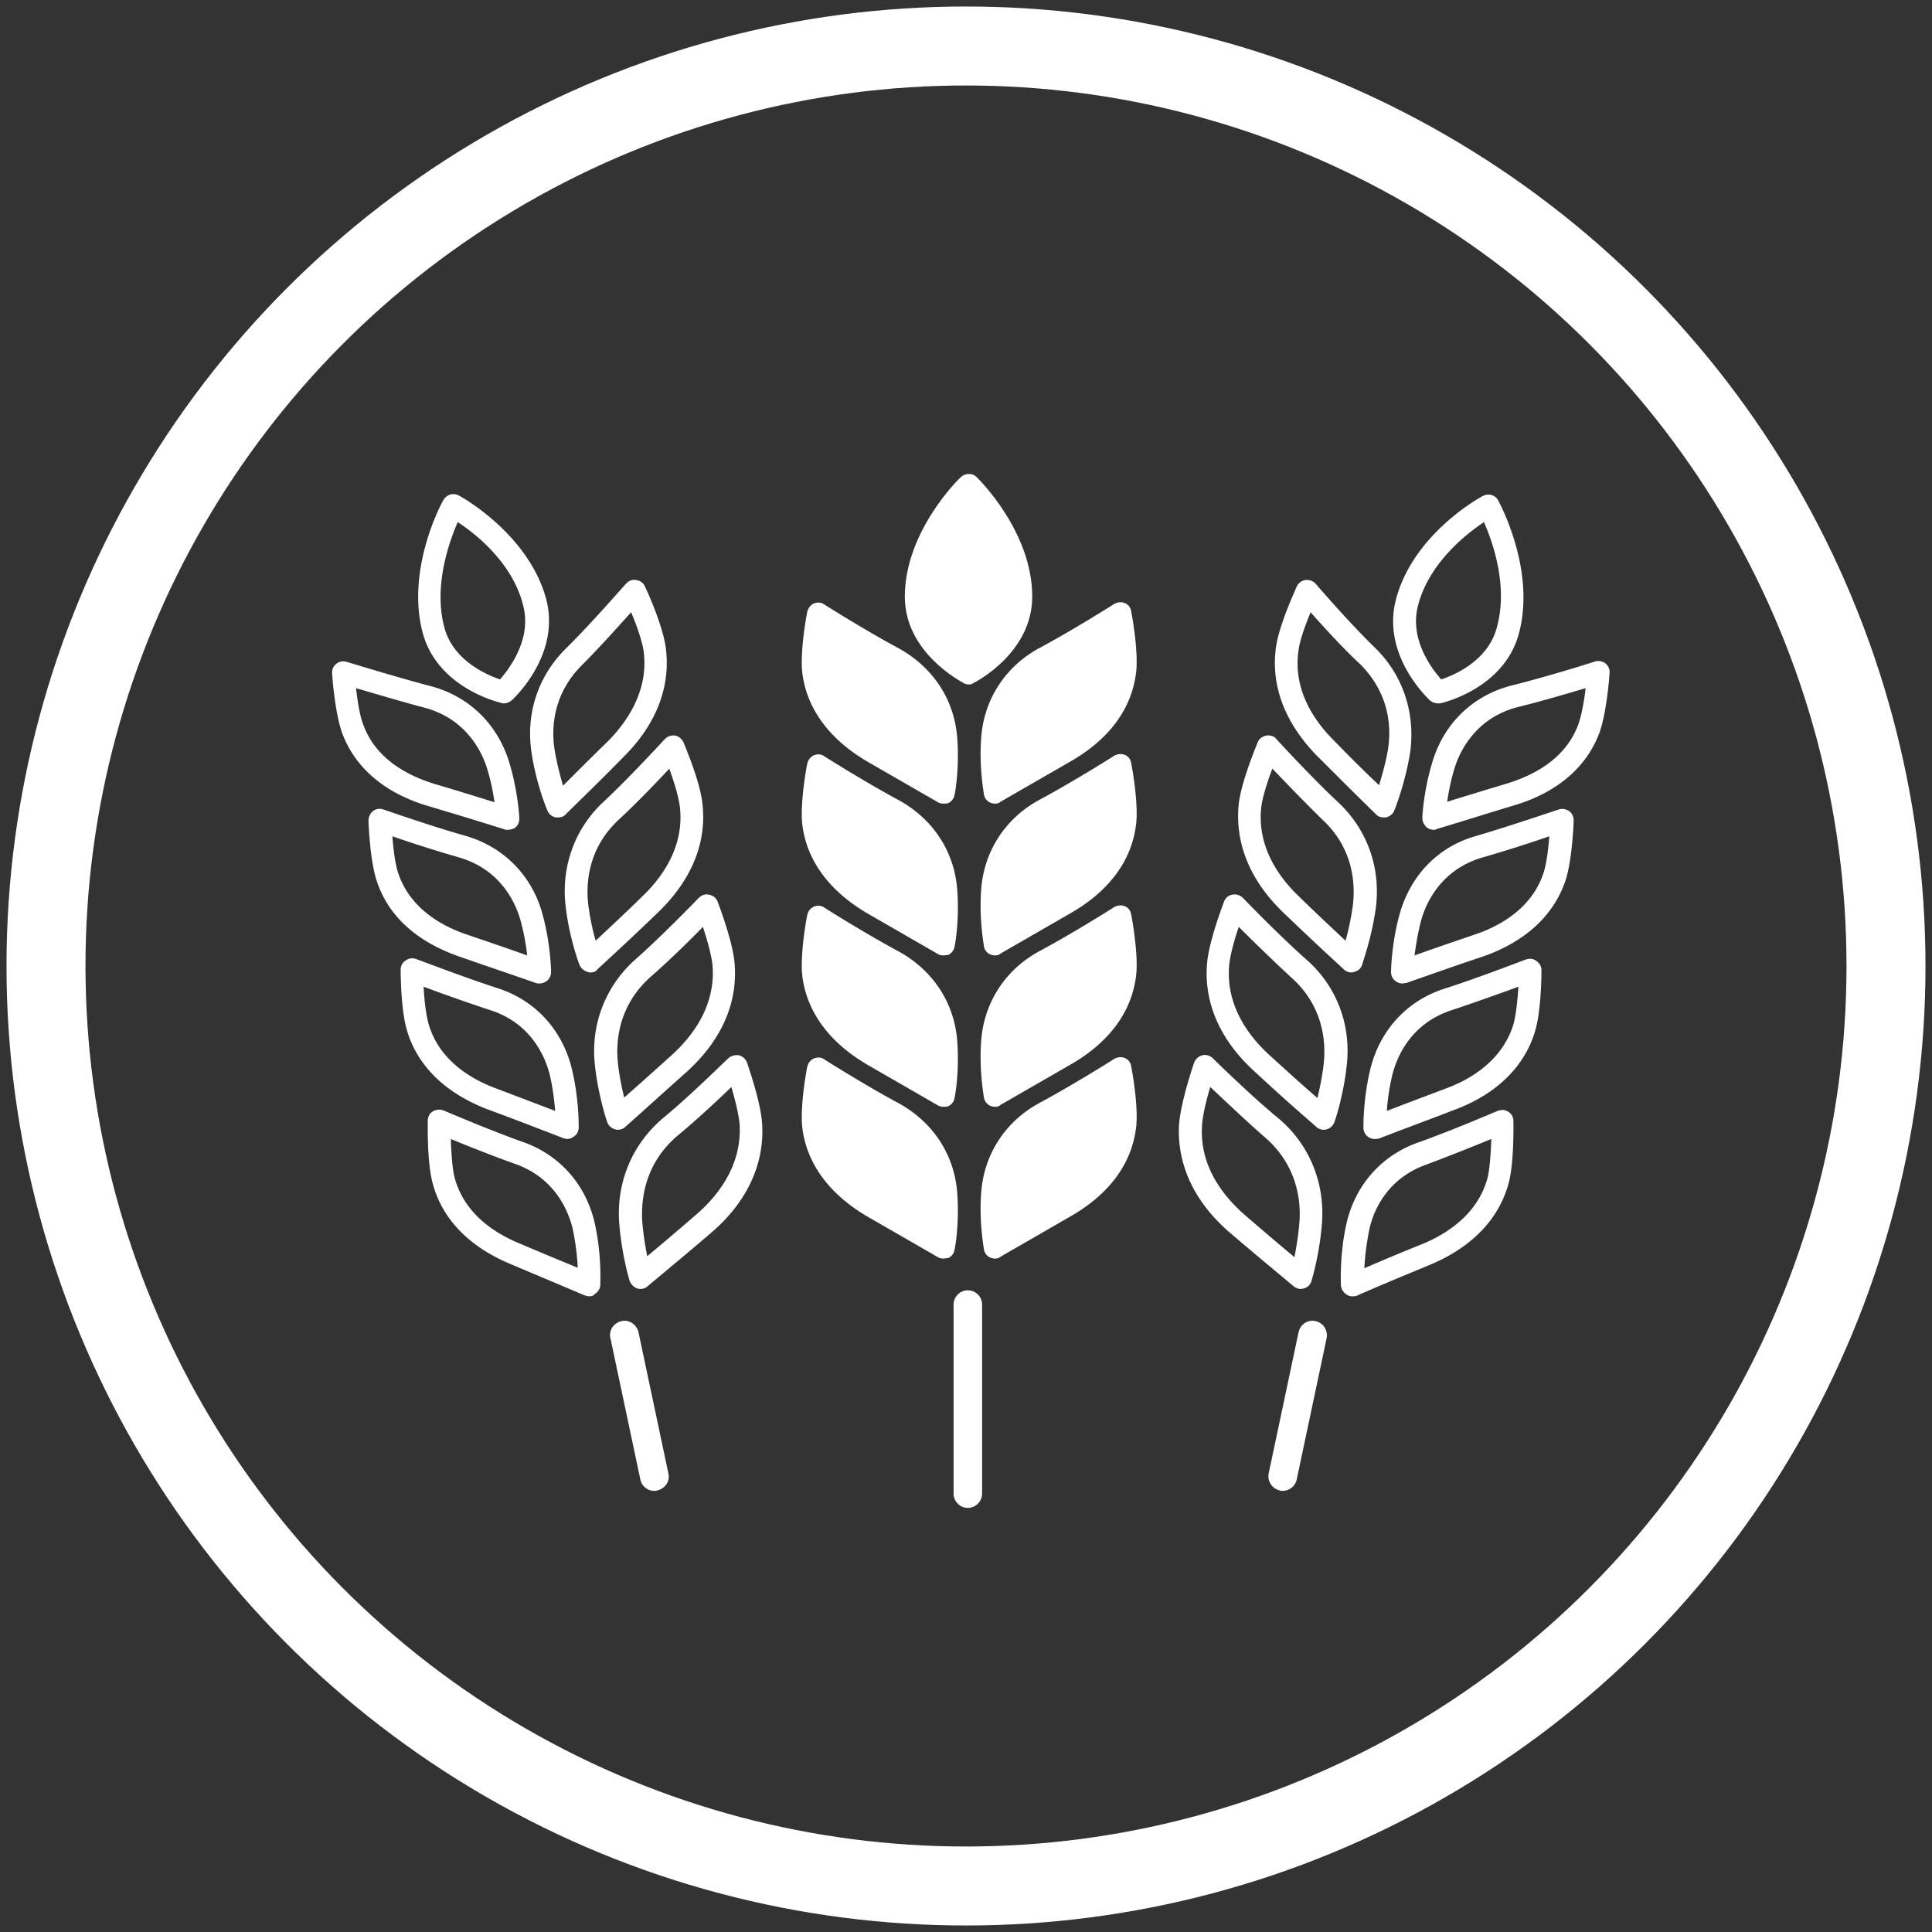
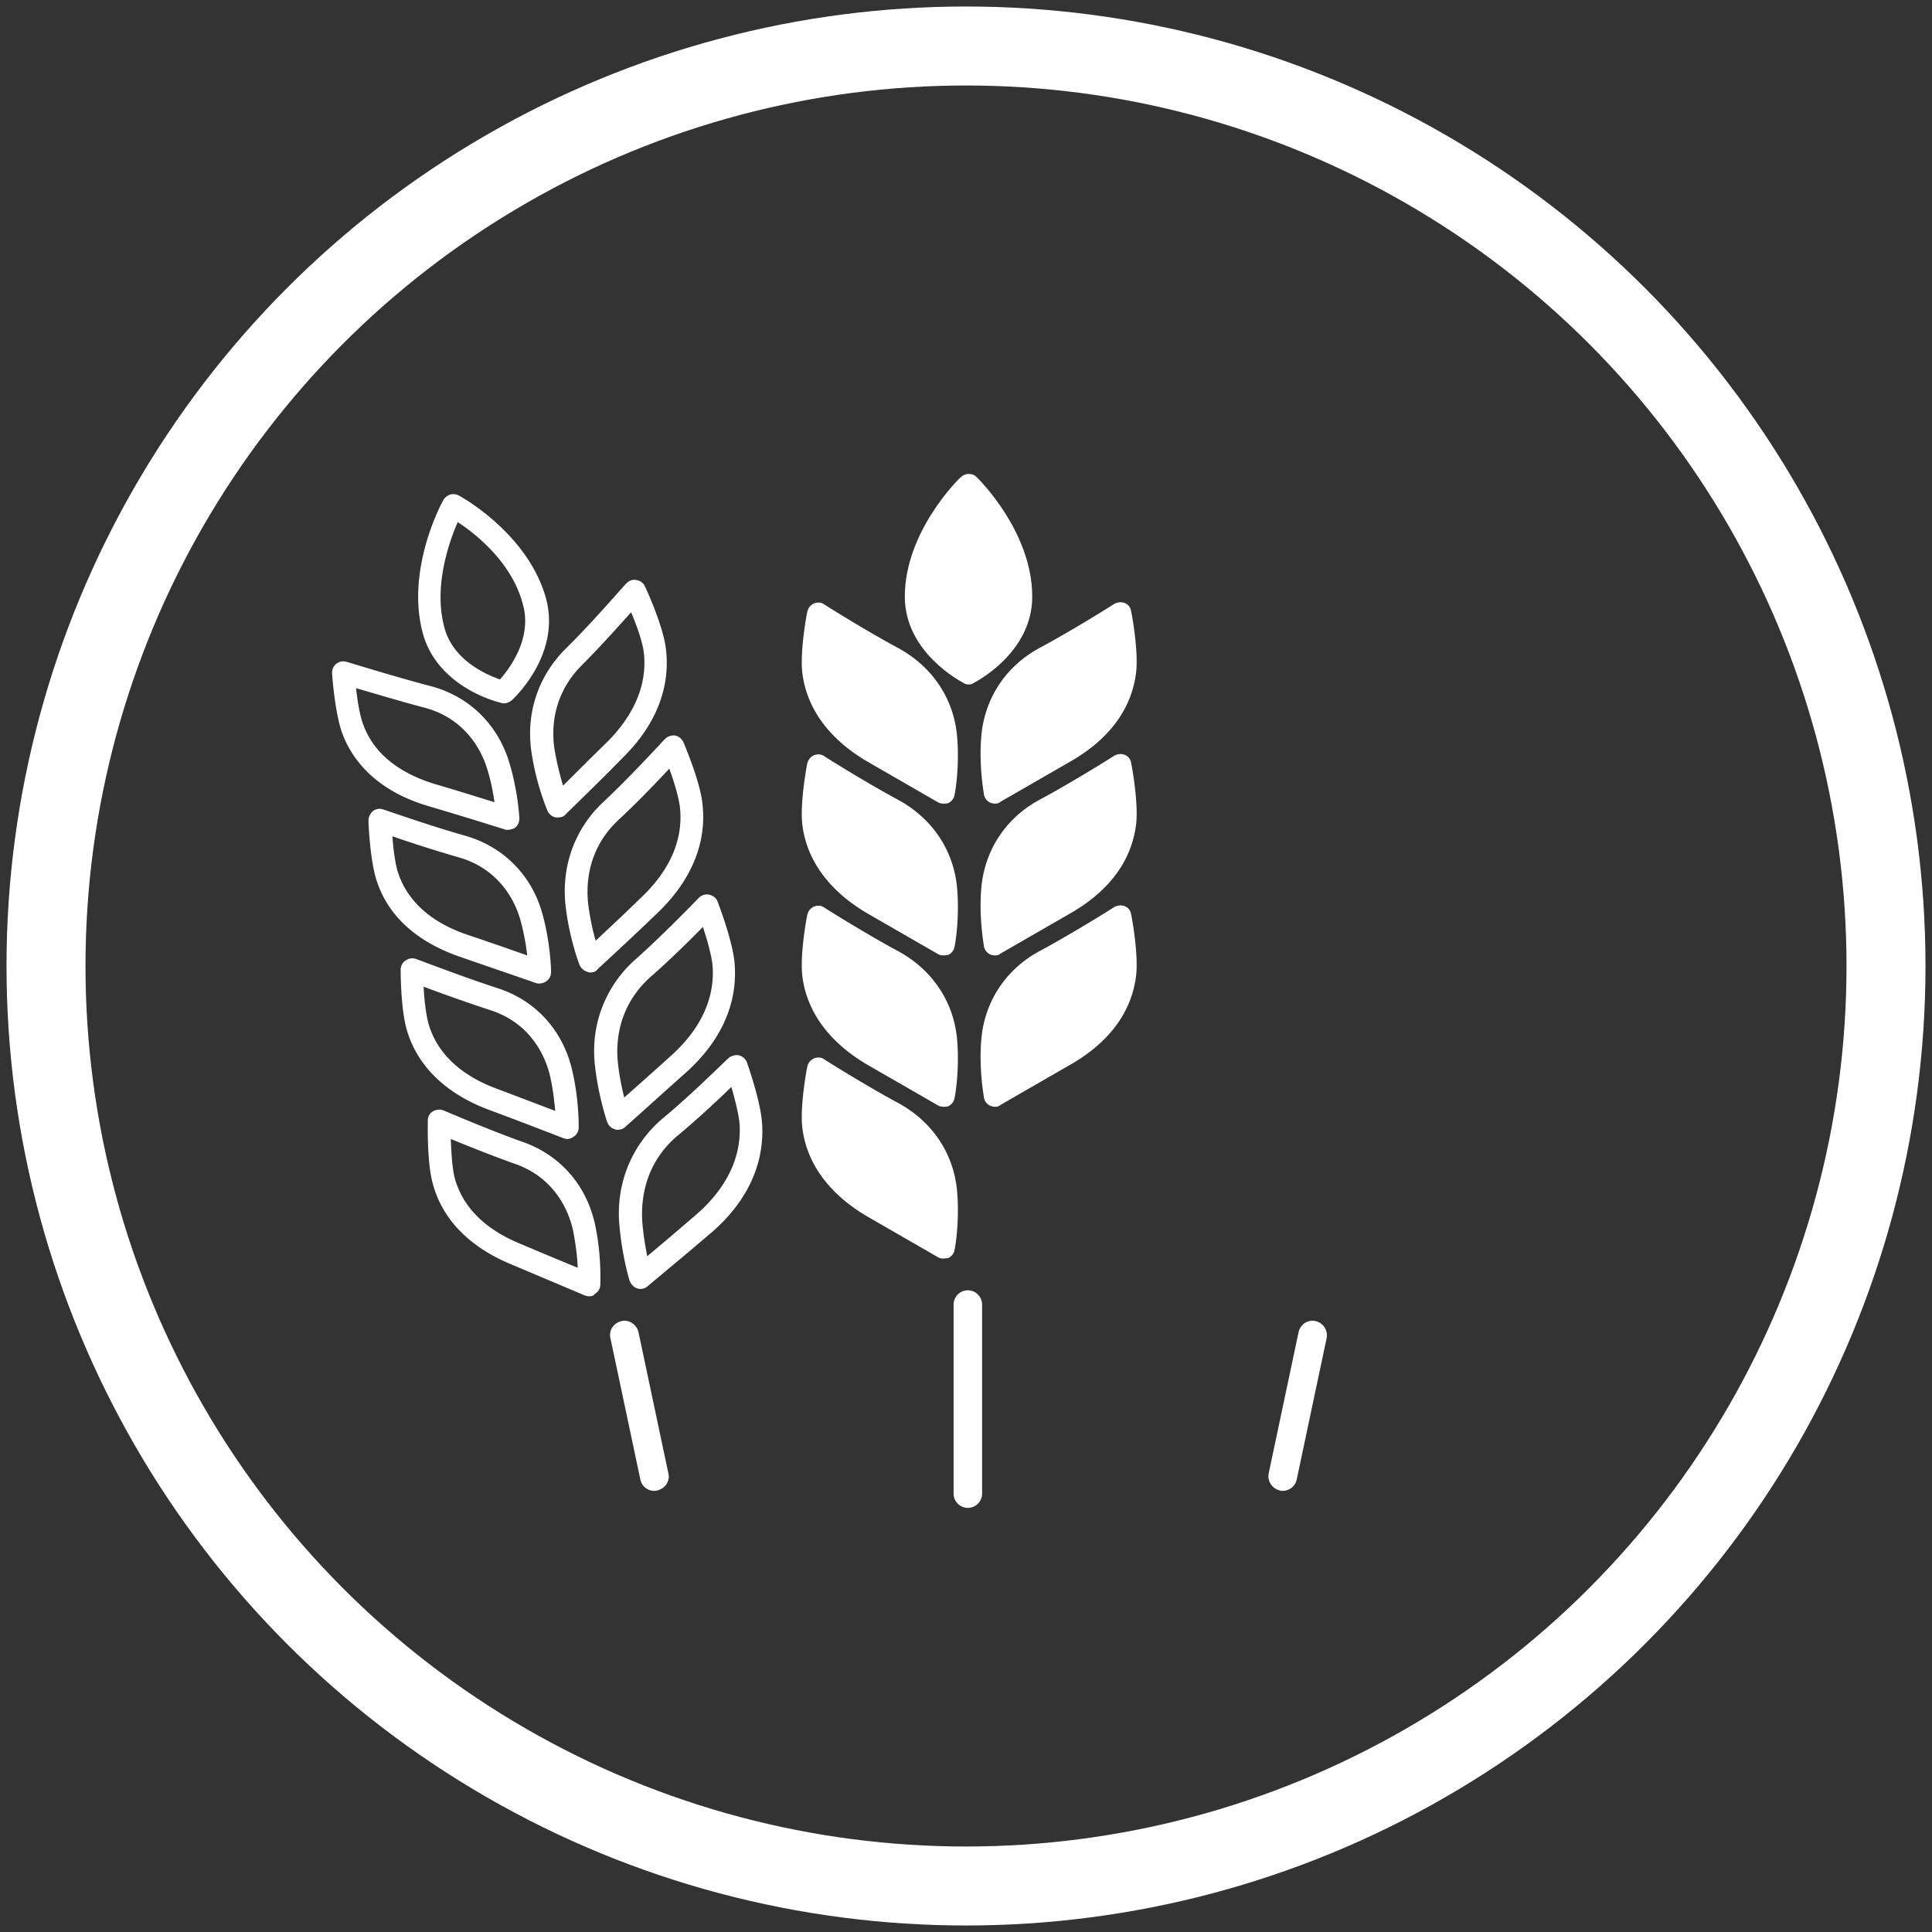
<svg xmlns="http://www.w3.org/2000/svg" version="1.1" x="0" y="0" viewBox="0 0 42 42" style="enable-background:new 0 0 42 42" xml:space="preserve">
  <rect x="0" y="0" width="42" height="42" fill="#333333" stroke="none" />
  <style>.st2{fill:#fff}</style>
  <circle cx="21" cy="21" r="20" style="fill:none;stroke:#fff;stroke-width:1.717;stroke-miterlimit:10" />
  <path class="st2" d="M19.41 14.3c-.7-.38-1.62-.95-1.62-.95s-.16.8-.11 1.24c.08.76.59 1.36 1.31 1.78l1.51.87s.1-.55.05-1.17c-.03-.63-.35-1.35-1.14-1.77z" />
  <path class="st2" d="M20.51 17.47c-.04 0-.09-.01-.12-.03l-1.51-.87c-.85-.49-1.35-1.17-1.44-1.96-.05-.47.1-1.28.11-1.31a.26.26 0 0 1 .14-.18c.08-.03.16-.03.23.02.01.01.92.58 1.61.95.75.41 1.22 1.12 1.28 1.96.05.65-.05 1.21-.06 1.23-.01.08-.07.15-.14.18-.03.01-.07.01-.1.01zm-2.54-3.72c-.04.27-.07.6-.05.8.09.8.7 1.3 1.19 1.59l1.19.68c.02-.2.03-.47.01-.75-.02-.32-.17-1.1-1.02-1.56-.44-.24-.98-.56-1.32-.76zM22.73 14.3c.7-.38 1.62-.95 1.62-.95s.16.8.11 1.24c-.08.76-.59 1.36-1.31 1.78l-1.51.87s-.1-.55-.05-1.17c.03-.63.35-1.35 1.14-1.77z" />
  <path class="st2" d="M21.63 17.47c-.04 0-.07-.01-.1-.02a.237.237 0 0 1-.14-.18c0-.02-.11-.59-.06-1.23.06-.84.53-1.56 1.28-1.96.69-.37 1.6-.94 1.61-.95.07-.04.16-.05.23-.02.08.03.13.1.14.18.01.03.16.84.11 1.31-.09.8-.58 1.47-1.44 1.96l-1.51.87c-.03.03-.07.04-.12.04zm1.22-2.96c-.85.46-1 1.24-1.02 1.56-.02.28-.01.55.01.75l1.19-.68c.49-.28 1.1-.79 1.19-1.59.02-.21-.01-.54-.05-.8-.34.2-.88.52-1.32.76zM19.41 17.59c-.7-.38-1.62-.95-1.62-.95s-.16.8-.11 1.24c.08.76.59 1.36 1.31 1.78l1.51.87s.1-.55.05-1.17c-.03-.63-.35-1.34-1.14-1.77z" />
  <path class="st2" d="M20.51 20.77c-.04 0-.09-.01-.12-.03l-1.51-.87c-.85-.49-1.35-1.17-1.44-1.96-.05-.47.1-1.28.11-1.31a.26.26 0 0 1 .14-.18c.08-.03.16-.03.23.02.01.01.92.58 1.61.95.75.41 1.22 1.12 1.28 1.96.05.65-.05 1.21-.06 1.23-.01.08-.07.15-.14.18-.03 0-.07.01-.1.01zm-2.54-3.73c-.04.27-.07.6-.05.8.09.8.7 1.3 1.19 1.59l1.19.68c.02-.2.03-.47.01-.75-.02-.32-.17-1.1-1.02-1.56a23.7 23.7 0 0 1-1.32-.76zM22.73 17.59c.7-.38 1.62-.95 1.62-.95s.16.8.11 1.24c-.08.76-.59 1.36-1.31 1.78l-1.51.87s-.1-.55-.05-1.17c.03-.63.35-1.34 1.14-1.77z" />
  <path class="st2" d="M21.63 20.77c-.04 0-.07-.01-.1-.02a.237.237 0 0 1-.14-.18c0-.02-.11-.59-.06-1.23.06-.84.53-1.56 1.28-1.96.69-.37 1.6-.94 1.61-.95.07-.04.16-.05.23-.02.08.03.13.1.14.18.01.03.16.84.11 1.31-.09.8-.58 1.47-1.44 1.96l-1.51.87c-.03.03-.07.04-.12.04zm1.22-2.96c-.85.46-1 1.24-1.02 1.56-.02.28-.01.55.01.75l1.19-.68c.49-.28 1.1-.79 1.19-1.59.02-.21-.01-.54-.05-.8-.34.2-.88.52-1.32.76zM19.41 20.89c-.7-.38-1.62-.95-1.62-.95s-.16.8-.11 1.24c.08.76.59 1.36 1.31 1.78l1.51.87s.1-.55.05-1.17a2.08 2.08 0 0 0-1.14-1.77z" />
  <path class="st2" d="M20.51 24.06c-.04 0-.09-.01-.12-.03l-1.51-.87c-.85-.49-1.35-1.17-1.44-1.96-.05-.47.1-1.28.11-1.31a.26.26 0 0 1 .14-.18c.08-.03.16-.03.23.02.01.01.92.58 1.61.95.75.41 1.22 1.12 1.28 1.96.05.65-.05 1.21-.06 1.23-.01.08-.07.15-.14.18-.03.01-.07.01-.1.01zm-2.54-3.72c-.04.27-.07.6-.05.8.09.8.7 1.3 1.19 1.59l1.19.68c.02-.2.03-.47.01-.75-.02-.32-.17-1.1-1.02-1.56-.44-.24-.98-.56-1.32-.76zM22.73 20.89c.7-.38 1.62-.95 1.62-.95s.16.8.11 1.24c-.08.76-.59 1.36-1.31 1.78l-1.51.87s-.1-.55-.05-1.17c.03-.64.35-1.35 1.14-1.77z" />
  <path class="st2" d="M21.63 24.06c-.04 0-.07-.01-.1-.02a.237.237 0 0 1-.14-.18c0-.02-.11-.59-.06-1.23.06-.84.53-1.56 1.28-1.96.69-.37 1.6-.94 1.61-.95.07-.04.16-.05.23-.02.08.03.13.1.14.18.01.03.16.84.11 1.31-.09.8-.58 1.47-1.44 1.96l-1.51.87c-.03.03-.07.04-.12.04zm1.22-2.96c-.85.46-1 1.24-1.02 1.56-.02.28-.01.55.01.75l1.19-.68c.49-.28 1.1-.79 1.19-1.59.02-.21-.01-.54-.05-.8-.34.2-.88.52-1.32.76zM19.41 24.18c-.7-.38-1.62-.95-1.62-.95s-.16.8-.11 1.24c.08.76.59 1.36 1.31 1.78l1.51.87s.1-.55.05-1.17c-.03-.63-.35-1.34-1.14-1.77z" />
  <path class="st2" d="M20.51 27.36c-.04 0-.09-.01-.12-.03l-1.51-.87c-.85-.49-1.35-1.17-1.44-1.96-.05-.47.1-1.28.11-1.31a.26.26 0 0 1 .14-.18c.08-.03.16-.03.23.02.01.01.92.58 1.61.95.75.41 1.22 1.12 1.28 1.96.05.65-.05 1.21-.06 1.23-.01.08-.07.15-.14.18-.03 0-.07.01-.1.01zm-2.54-3.73c-.04.27-.07.6-.05.8.09.8.7 1.3 1.19 1.59l1.19.68c.02-.2.03-.47.01-.75-.02-.32-.17-1.1-1.02-1.56-.44-.23-.98-.56-1.32-.76z" />
  <g>
-     <path class="st2" d="M22.73 24.18c.7-.38 1.62-.95 1.62-.95s.16.8.11 1.24c-.08.76-.59 1.36-1.31 1.78l-1.51.87s-.1-.55-.05-1.17c.03-.63.35-1.34 1.14-1.77z" />
-     <path class="st2" d="M21.63 27.36c-.04 0-.07-.01-.1-.02a.237.237 0 0 1-.14-.18c0-.02-.11-.59-.06-1.23.06-.84.53-1.56 1.28-1.96.69-.37 1.6-.94 1.61-.95.07-.04.16-.05.23-.02.08.03.13.1.14.18.01.03.16.84.11 1.31-.09.8-.58 1.47-1.44 1.96l-1.51.87c-.03.03-.07.04-.12.04zm1.22-2.96c-.85.46-1 1.24-1.02 1.56-.02.28-.01.55.01.75l1.19-.68c.49-.28 1.1-.79 1.19-1.59.02-.21-.01-.54-.05-.8-.34.19-.88.52-1.32.76z" />
-   </g>
+     </g>
  <g>
    <path class="st2" d="M21.06 10.55s-1.14 1.1-1.14 2.43c0 1.08 1.14 1.65 1.14 1.65s1.14-.57 1.14-1.65c0-1.33-1.14-2.43-1.14-2.43z" />
    <path class="st2" d="M21.06 14.88c-.04 0-.08-.01-.11-.03-.05-.03-1.28-.66-1.28-1.88 0-1.41 1.17-2.56 1.22-2.6.1-.09.25-.09.34 0 .05.05 1.21 1.19 1.21 2.6 0 1.22-1.22 1.85-1.28 1.88-.02.02-.06.03-.1.03zm0-3.96c-.3.35-.89 1.16-.89 2.06 0 .73.63 1.2.89 1.37.26-.17.89-.64.89-1.37 0-.91-.59-1.71-.89-2.06z" />
  </g>
  <g>
    <path class="st2" d="M11.04 18.04c-.03 0-.05 0-.07-.01-.67-.21-1-.31-1.67-.51-.94-.28-1.58-.83-1.86-1.58-.16-.44-.22-1.26-.22-1.3a.243.243 0 0 1 .32-.25c.01 0 1.04.32 1.8.52.83.21 1.46.81 1.72 1.63.2.64.23 1.23.23 1.25 0 .08-.03.16-.1.21a.37.37 0 0 1-.15.04zm-3.3-3.08c.03.27.08.6.16.8.28.76.99 1.11 1.54 1.28.54.16.86.26 1.31.4-.03-.21-.08-.48-.17-.76-.1-.31-.43-1.06-1.37-1.3-.49-.13-1.09-.31-1.47-.42zM12.13 17.77h-.05a.249.249 0 0 1-.18-.15c-.01-.02-.24-.57-.34-1.23-.14-.86.13-1.69.75-2.3.57-.56 1.29-1.4 1.3-1.4.05-.06.14-.1.22-.08.08.01.16.06.19.14.02.03.38.82.45 1.31.12.84-.19 1.67-.9 2.38-.5.51-.76.76-1.27 1.26-.04.05-.1.07-.17.07zm1.59-4.46c-.27.3-.69.77-1.06 1.14-.68.67-.67 1.46-.6 1.87.05.29.12.56.18.76.34-.34.58-.58.99-.98.41-.42.88-1.1.76-1.96-.04-.24-.16-.57-.27-.83zm-1.24.96zM11.73 21.38c-.03 0-.06 0-.08-.01-.66-.23-.99-.34-1.65-.57-.93-.32-1.56-.88-1.81-1.65-.15-.45-.18-1.28-.18-1.31 0-.08.04-.16.1-.21.07-.05.15-.06.23-.03.01 0 1.03.36 1.78.57.83.24 1.44.86 1.67 1.69.18.65.19 1.24.19 1.27 0 .08-.04.16-.1.2a.27.27 0 0 1-.15.05zm-3.2-3.2c.02.27.06.61.13.81.26.77.96 1.15 1.5 1.33.53.18.85.29 1.3.45-.02-.21-.07-.49-.15-.78-.09-.32-.4-1.08-1.33-1.35-.49-.14-1.08-.33-1.45-.46zM12.84 21.14c-.02 0-.04 0-.06-.01a.273.273 0 0 1-.18-.15c-.01-.02-.22-.58-.3-1.25-.11-.86.18-1.7.81-2.29.58-.54 1.33-1.36 1.34-1.37.06-.06.14-.09.22-.08.08.01.15.07.19.15.01.03.36.84.41 1.33.1.85-.24 1.67-.97 2.37-.52.5-.78.74-1.31 1.23-.03.05-.09.07-.15.07zm.61-3.32c-.7.65-.71 1.45-.66 1.86.04.3.1.57.16.77.35-.33.6-.56 1.01-.96.43-.41.92-1.08.82-1.95-.03-.24-.14-.58-.23-.83-.27.29-.71.75-1.1 1.11zM12.33 24.76c-.03 0-.06-.01-.09-.02-.65-.25-.98-.38-1.63-.62-.92-.35-1.53-.94-1.76-1.71-.14-.45-.14-1.29-.14-1.33 0-.08.04-.16.11-.2.07-.05.15-.06.23-.03.01 0 1.02.39 1.76.63.82.26 1.41.9 1.62 1.75.16.66.15 1.25.15 1.28 0 .08-.04.16-.11.2-.05.04-.1.05-.14.05zm-3.12-3.31c.01.27.05.61.11.82.23.78.92 1.19 1.46 1.39.53.2.84.32 1.29.49-.02-.21-.05-.5-.12-.79-.08-.32-.36-1.1-1.29-1.4-.49-.16-1.08-.37-1.45-.51zM13.43 24.56c-.02 0-.04 0-.06-.01a.248.248 0 0 1-.17-.16c-.01-.02-.2-.59-.27-1.26-.09-.87.24-1.7.88-2.27.6-.53 1.37-1.33 1.38-1.34.06-.06.14-.09.23-.07.08.02.15.07.18.15.01.03.33.85.37 1.35.07.86-.29 1.67-1.04 2.35-.54.48-.8.72-1.34 1.2-.04.04-.1.06-.16.06zm1.85-4.41c-.28.29-.74.74-1.13 1.08-.72.64-.76 1.43-.72 1.85.03.3.09.58.14.78.36-.32.62-.55 1.04-.93.44-.4.95-1.06.88-1.94-.02-.22-.12-.57-.21-.84zm-1.3.89zM12.81 28.18c-.03 0-.07-.01-.1-.02l-1.61-.68c-.91-.38-1.5-.99-1.7-1.78-.12-.46-.1-1.3-.1-1.34 0-.08.04-.16.11-.2.07-.04.16-.05.23-.02.01 0 1 .43 1.74.69.81.29 1.38.95 1.56 1.81.14.66.11 1.26.11 1.29 0 .08-.05.16-.12.2-.03.04-.07.05-.12.05zM9.8 24.76c.01.28.03.62.08.83.21.8.88 1.22 1.41 1.44.52.22.83.35 1.27.53-.01-.21-.04-.5-.1-.8-.07-.33-.33-1.12-1.24-1.45-.48-.17-1.06-.4-1.42-.55zM13.93 28.02c-.02 0-.05 0-.07-.01-.08-.02-.14-.09-.17-.16-.01-.02-.18-.6-.23-1.28-.06-.88.29-1.7.95-2.26.62-.51 1.41-1.3 1.42-1.3.06-.06.15-.08.23-.07.08.02.15.08.18.16.01.04.31.87.33 1.37.04.86-.34 1.67-1.11 2.33-.55.47-.83.7-1.38 1.16a.22.22 0 0 1-.15.06zm1.97-4.39c-.29.28-.76.72-1.16 1.05-.74.62-.8 1.42-.78 1.84.02.3.07.58.11.79.37-.31.63-.53 1.07-.91.45-.39.98-1.04.94-1.93-.01-.21-.1-.56-.18-.84zm-1.32.87zM10.95 15.29c-.02 0-.04 0-.05-.01-.06-.01-1.39-.33-1.71-1.52-.37-1.38.41-2.83.45-2.89.07-.12.21-.16.33-.1.06.03 1.51.83 1.9 2.24.33 1.22-.7 2.17-.74 2.21-.06.05-.12.07-.18.07zm-1-3.94c-.19.44-.53 1.4-.29 2.29.19.72.92 1.03 1.21 1.13.21-.24.7-.89.5-1.62-.23-.91-1.02-1.54-1.42-1.8z" />
  </g>
  <g>
-     <path class="st2" d="M31.17 18.04a.27.27 0 0 1-.15-.05.281.281 0 0 1-.1-.21c0-.03.03-.62.23-1.25.26-.83.89-1.42 1.72-1.63.76-.19 1.79-.51 1.8-.52a.27.27 0 0 1 .23.04c.06.05.1.13.09.21 0 .04-.06.86-.22 1.3-.28.75-.92 1.3-1.86 1.58-.67.2-1 .31-1.67.51-.02.01-.04.02-.07.02zm3.3-3.08c-.37.11-.98.29-1.47.41-.94.24-1.27.99-1.37 1.3-.09.28-.14.56-.17.76.45-.14.78-.24 1.31-.4.55-.17 1.26-.52 1.54-1.28.07-.19.13-.52.16-.79zm-1.53.17zM30.08 17.77c-.06 0-.13-.02-.17-.07-.51-.5-.76-.75-1.27-1.26-.71-.72-1.02-1.54-.9-2.38.07-.49.44-1.28.45-1.31.04-.08.11-.13.19-.14.08-.01.17.02.22.08.01.01.73.85 1.3 1.4.61.6.88 1.44.75 2.3-.11.66-.33 1.21-.34 1.23-.03.08-.1.13-.18.15h-.05zm-1.59-4.46c-.1.25-.23.59-.26.82-.13.86.34 1.54.76 1.96.4.41.64.65.99.98.06-.2.14-.47.19-.76.07-.41.08-1.19-.6-1.87-.39-.36-.81-.83-1.08-1.13zM30.48 21.38c-.05 0-.1-.02-.14-.05-.07-.05-.1-.12-.1-.21 0-.02.01-.62.19-1.26.24-.84.84-1.46 1.67-1.69.75-.22 1.77-.57 1.78-.57.08-.03.16-.01.23.03.07.05.1.13.1.21 0 .04-.03.86-.18 1.31-.26.76-.88 1.33-1.81 1.65-.66.22-.99.34-1.65.57-.04 0-.06.01-.09.01zm1.75-2.74c-.93.27-1.24 1.03-1.33 1.35-.08.29-.12.57-.15.78.45-.16.77-.27 1.3-.45.54-.18 1.24-.56 1.5-1.33.07-.2.11-.54.13-.81-.37.13-.96.32-1.45.46zM29.38 21.14c-.06 0-.12-.02-.17-.07-.53-.49-.79-.73-1.31-1.23-.73-.7-1.06-1.52-.97-2.37.06-.5.4-1.3.41-1.33.03-.08.1-.13.19-.15.08-.01.17.01.22.08.01.01.76.83 1.34 1.37.63.59.93 1.42.82 2.29-.09.67-.3 1.22-.3 1.25-.03.08-.09.13-.18.15-.02.01-.04.01-.05.01zm-1.72-4.43c-.1.26-.21.6-.24.83-.1.87.39 1.54.82 1.95.41.4.66.63 1.01.96.06-.2.12-.48.16-.77.05-.41.04-1.21-.66-1.86-.37-.36-.81-.82-1.09-1.11zM29.89 24.76a.23.23 0 0 1-.14-.04.243.243 0 0 1-.11-.2c0-.03-.01-.62.15-1.28.21-.85.8-1.49 1.62-1.75.75-.24 1.75-.63 1.76-.63.08-.03.16-.02.23.03s.11.12.11.2c0 .04 0 .87-.14 1.33-.23.77-.84 1.37-1.76 1.71-.65.25-.98.37-1.63.62-.03.01-.06.01-.09.01zm1.67-2.8c-.93.3-1.21 1.08-1.29 1.4-.07.29-.11.58-.12.79.44-.17.76-.29 1.29-.49.54-.2 1.22-.61 1.46-1.39.06-.21.09-.55.11-.82-.38.14-.97.35-1.45.51zM28.78 24.56c-.06 0-.12-.02-.16-.06-.54-.47-.81-.71-1.34-1.2-.75-.68-1.11-1.49-1.04-2.35.04-.5.36-1.32.37-1.35.03-.08.1-.14.18-.15.08-.02.17.01.23.07.01.01.78.81 1.38 1.34.65.57.97 1.4.88 2.27-.07.68-.26 1.24-.27 1.26-.03.08-.09.14-.17.16-.02.01-.04.01-.06.01zm-1.85-4.41c-.09.26-.19.61-.21.85-.07.88.44 1.54.88 1.94.43.39.68.62 1.04.93.05-.21.11-.49.14-.78.04-.42 0-1.22-.72-1.85-.39-.36-.84-.8-1.13-1.09zM29.4 28.18c-.05 0-.09-.01-.13-.04a.265.265 0 0 1-.12-.2c0-.03-.03-.63.11-1.29.18-.86.75-1.52 1.56-1.81.74-.26 1.73-.69 1.74-.69.08-.03.16-.03.23.02.07.04.11.12.11.2 0 .04.02.87-.1 1.34-.21.79-.8 1.4-1.7 1.78-.65.27-.97.4-1.61.68-.03.01-.06.01-.09.01zm3.02-3.42c-.36.15-.94.38-1.42.56-.92.33-1.18 1.12-1.24 1.45-.06.3-.09.58-.1.8.44-.19.75-.32 1.27-.53.53-.22 1.2-.65 1.41-1.44.05-.22.07-.57.08-.84zm-1.51.32zM28.28 28.02c-.06 0-.11-.02-.16-.06-.55-.46-.83-.69-1.38-1.16-.77-.66-1.15-1.47-1.11-2.33.03-.5.32-1.34.33-1.37.03-.08.1-.14.18-.16.08-.02.17.01.23.07.01.01.8.79 1.42 1.3.66.55 1.01 1.38.95 2.26a6.44 6.44 0 0 1-.23 1.28.23.23 0 0 1-.17.16c-.01 0-.03.01-.06.01zm-1.97-4.39c-.08.27-.17.62-.18.86-.05.89.49 1.54.94 1.93.44.38.7.6 1.07.91.04-.21.09-.49.11-.79.03-.42-.04-1.22-.78-1.84-.4-.35-.86-.79-1.16-1.07zM31.26 15.29c-.06 0-.12-.02-.17-.06-.04-.04-1.07-.99-.74-2.21.38-1.42 1.83-2.21 1.89-2.24.12-.06.27-.02.33.1.03.06.82 1.51.45 2.89-.32 1.2-1.66 1.51-1.71 1.52h-.05zm1-3.94c-.39.26-1.19.89-1.43 1.8-.2.74.29 1.38.5 1.62.3-.1 1.02-.41 1.21-1.13.25-.9-.09-1.86-.28-2.29z" />
-   </g>
+     </g>
  <path class="st2" d="M14.22 32.41c-.14 0-.27-.1-.3-.25l-.65-3.07c-.04-.17.07-.33.24-.37.16-.04.33.07.37.24l.65 3.07c.04.17-.07.33-.24.37-.02.01-.05.01-.07.01zM27.88 32.41c-.02 0-.04 0-.06-.01a.317.317 0 0 1-.24-.37l.65-3.07c.04-.17.2-.28.37-.24.17.04.27.2.24.37l-.65 3.07c-.03.15-.16.25-.31.25zM21.04 32.78c-.17 0-.31-.14-.31-.31v-4.11c0-.17.14-.31.31-.31s.31.14.31.31v4.11c0 .17-.14.31-.31.31z" />
</svg>